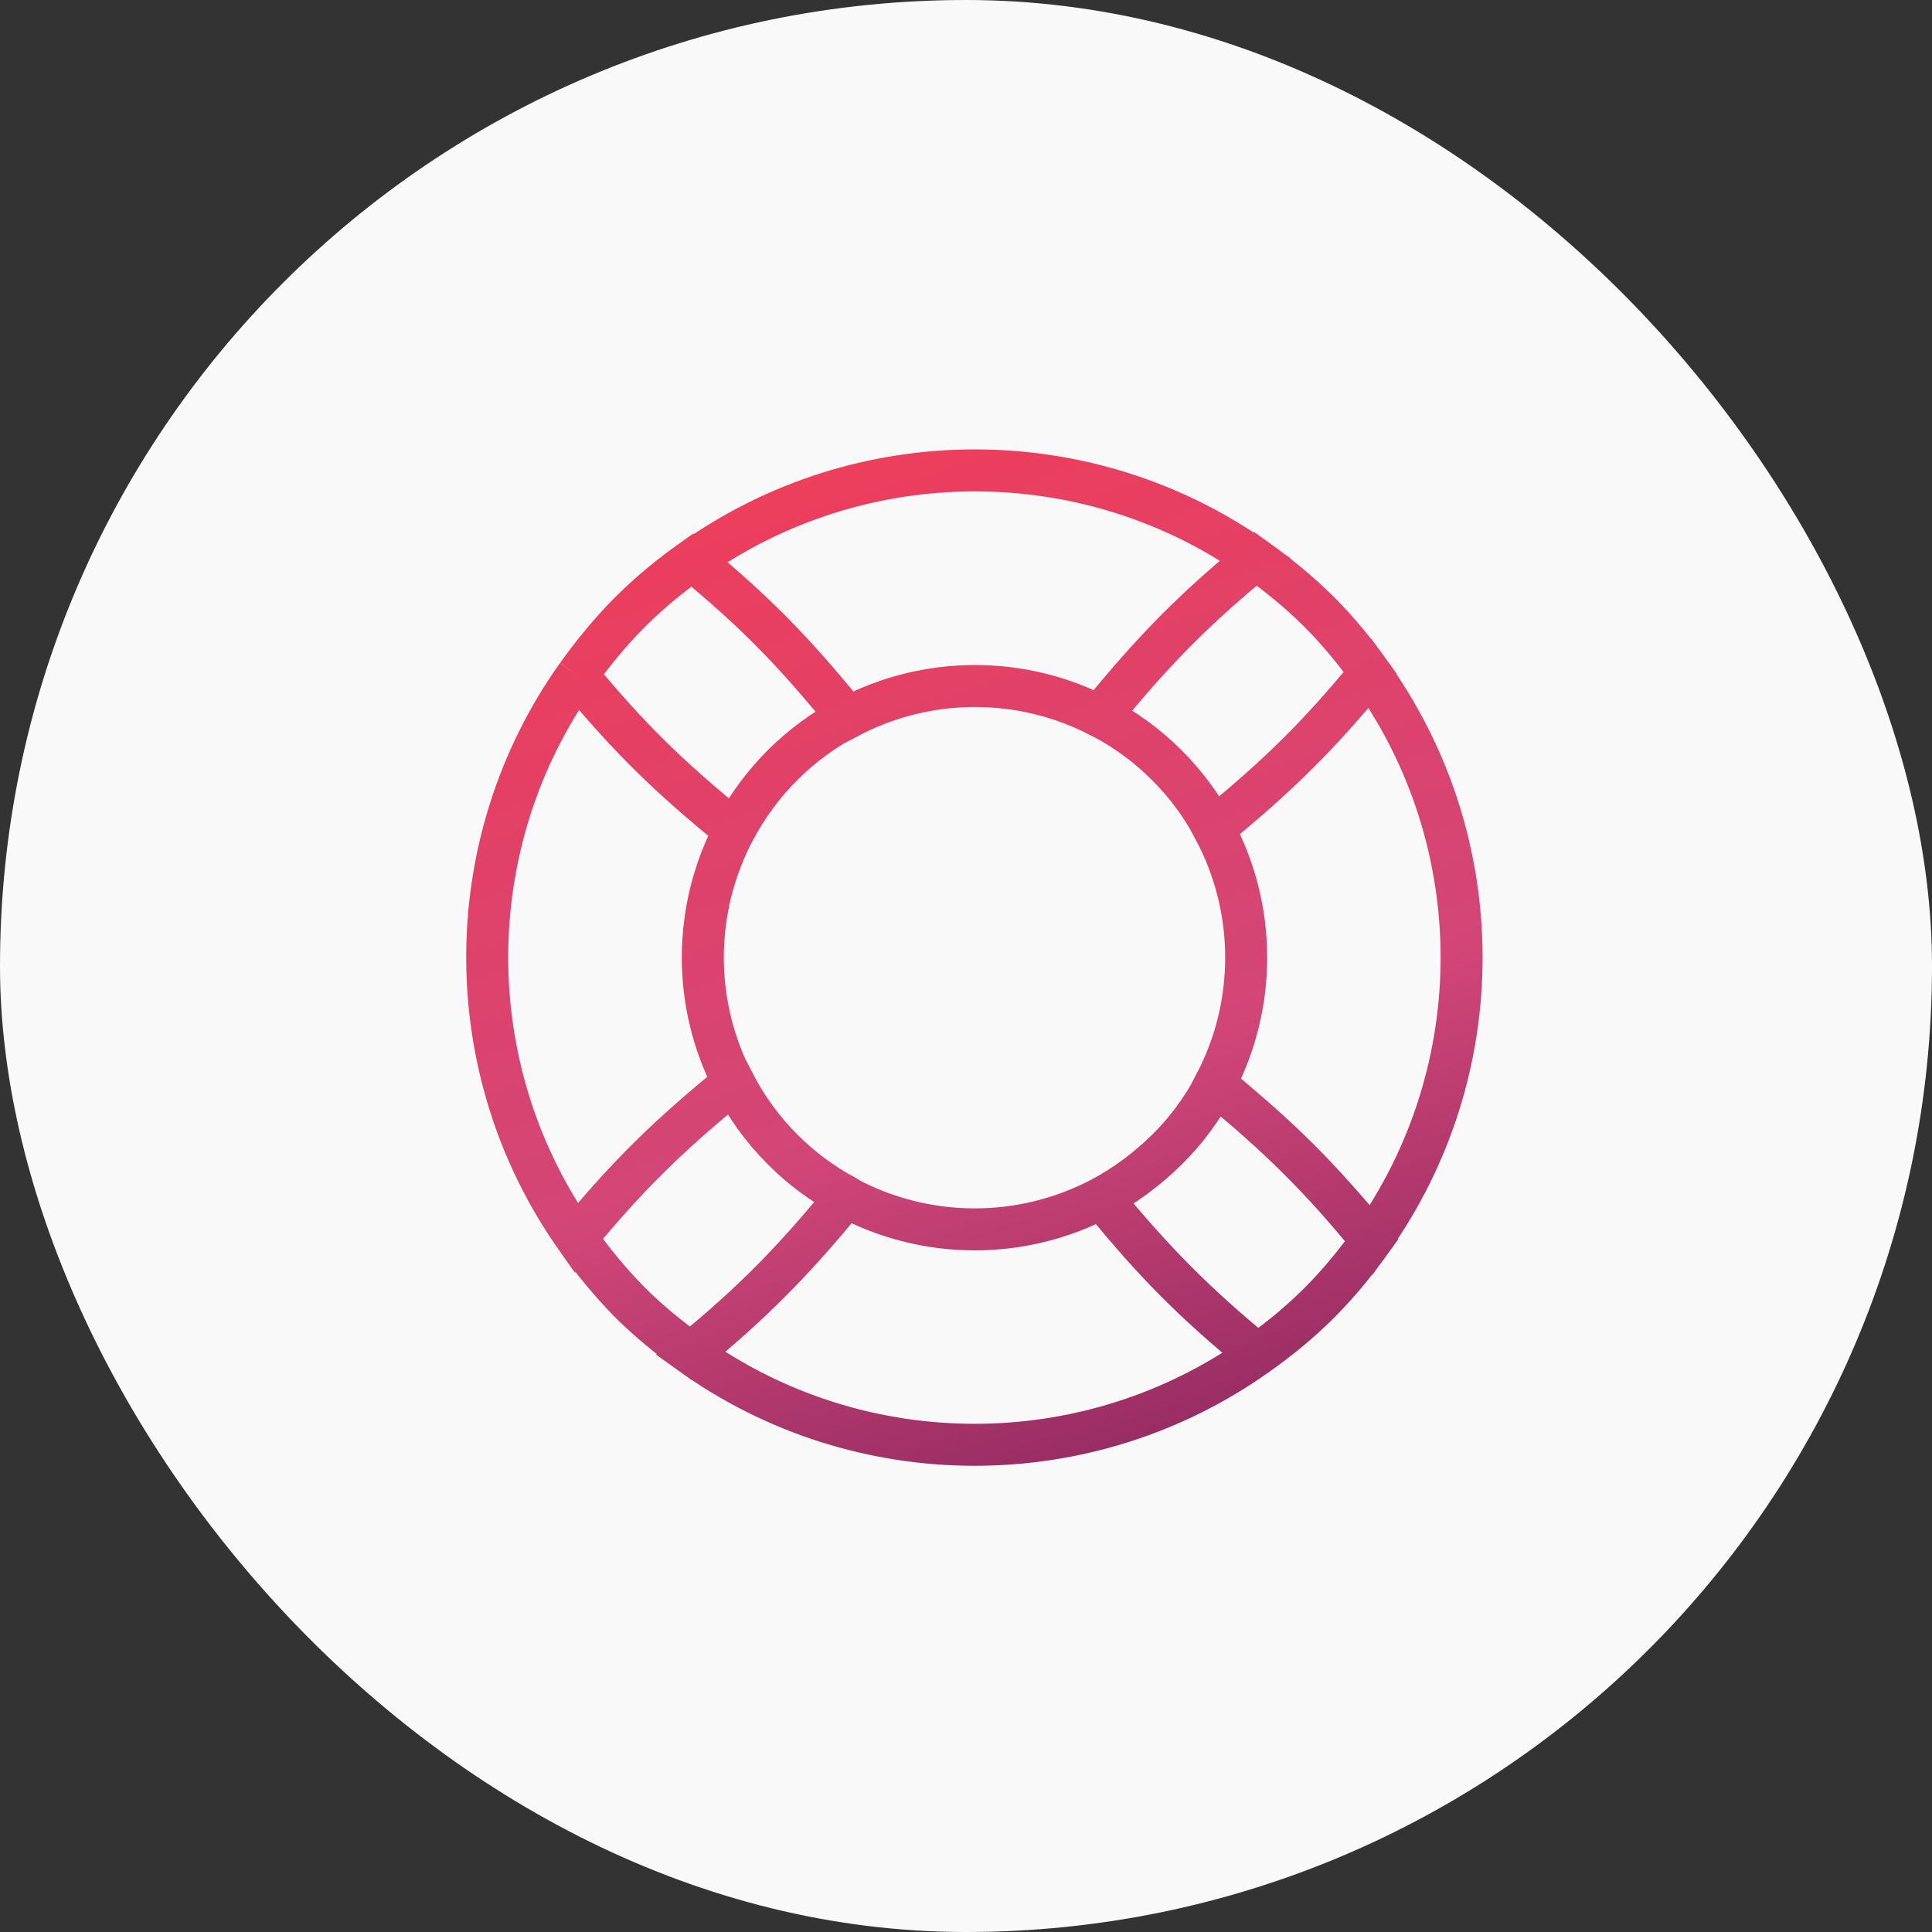
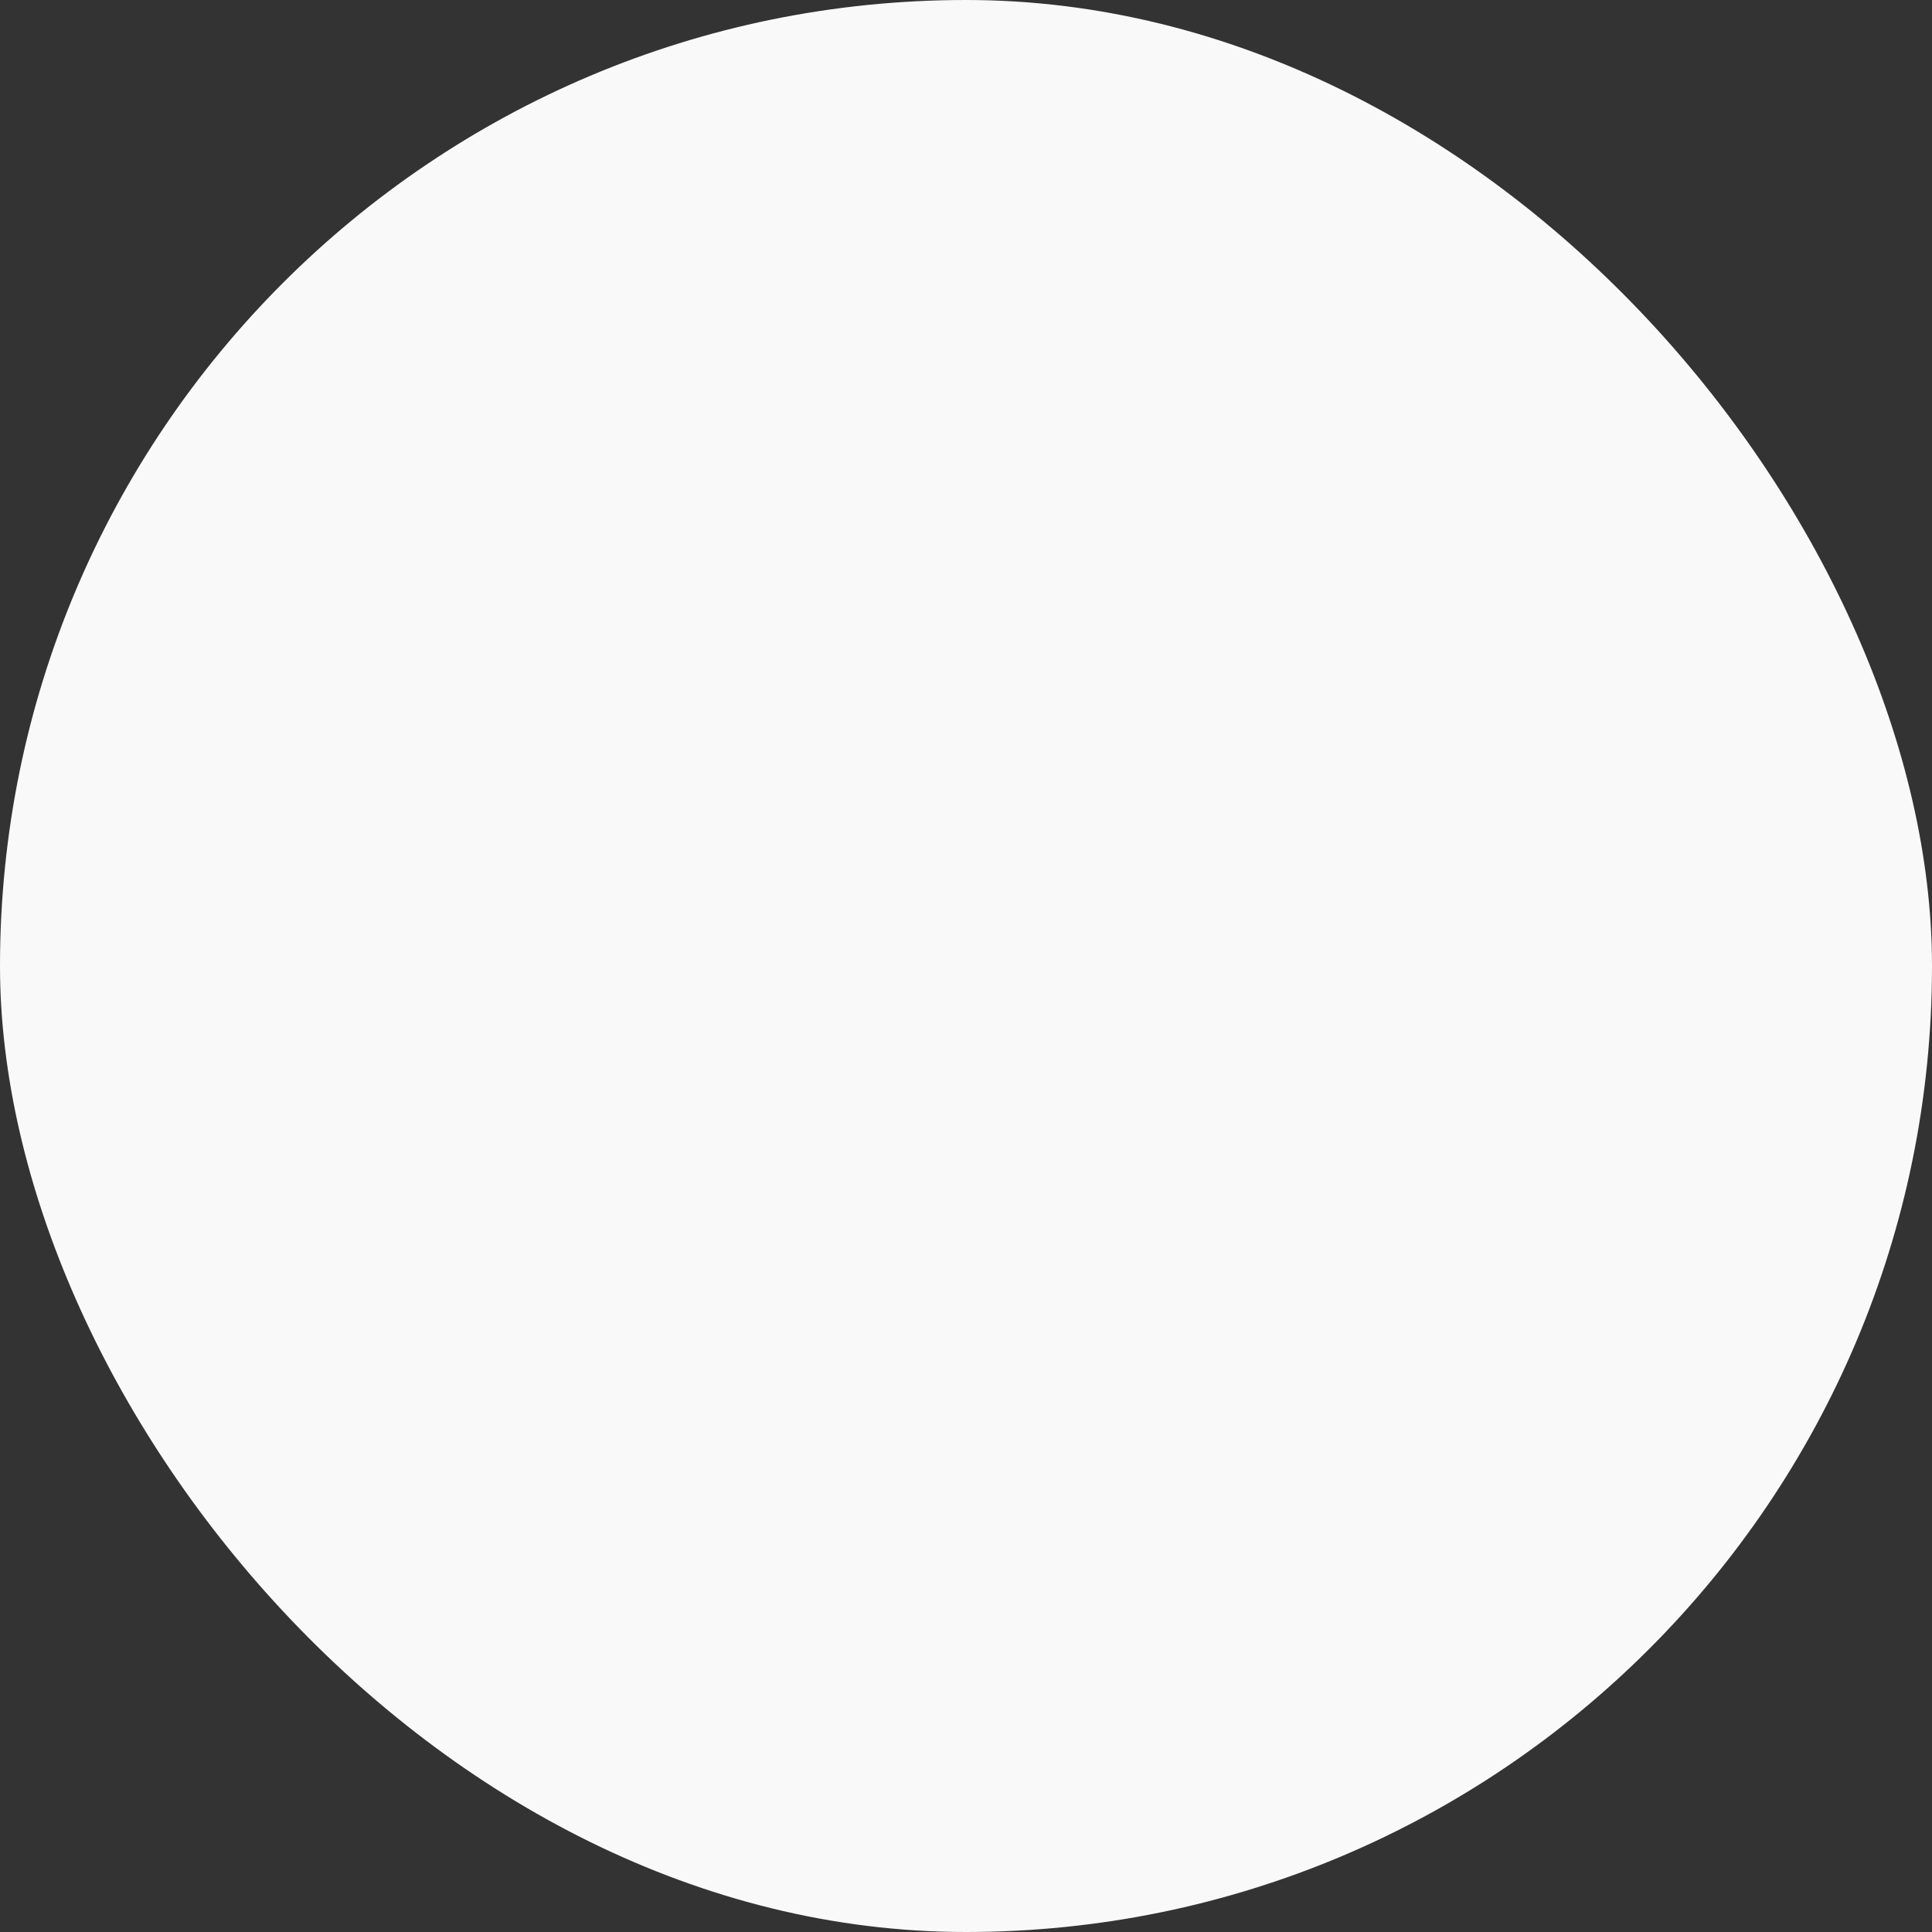
<svg xmlns="http://www.w3.org/2000/svg" width="115" height="115" viewBox="0 0 115 115" fill="none">
  <rect x="0" y="0" width="115" height="115" fill="#333333" stroke="none" />
  <rect width="115" height="115" rx="57.5" fill="#F9F9F9" />
-   <path d="M43.72 49.413C41.228 54.106 41.205 59.742 43.653 64.436C39.768 67.602 37.388 69.938 34.289 73.688C27.215 63.672 27.237 50.176 34.356 40.183M43.72 49.413C39.813 46.246 37.432 43.911 34.356 40.183M43.72 49.413C44.462 48.02 45.405 46.718 46.572 45.55C47.74 44.382 49.043 43.439 50.435 42.698C47.269 38.791 44.933 36.41 41.205 33.334C39.903 34.254 38.645 35.287 37.477 36.455C36.31 37.623 35.299 38.88 34.356 40.183M65.571 71.308C60.81 73.823 55.083 73.8 50.345 71.24C47.179 75.103 44.843 77.483 41.093 80.56C51.154 87.791 64.762 87.813 74.845 80.627M65.571 71.308C68.737 75.148 71.073 77.506 74.845 80.627M65.571 71.308C66.963 70.567 68.266 69.601 69.456 68.433C70.646 67.266 71.589 65.941 72.33 64.548C76.17 67.715 78.528 70.05 81.65 73.823C80.729 75.103 79.718 76.36 78.551 77.528C77.383 78.696 76.148 79.707 74.845 80.627M65.571 71.308C68.715 75.17 71.05 77.528 74.845 80.627M41.228 33.356C51.221 26.237 64.717 26.215 74.733 33.289C70.983 36.388 68.647 38.768 65.481 42.653C60.787 40.205 55.151 40.228 50.457 42.72C47.291 38.813 44.956 36.432 41.228 33.356ZM72.24 49.323C74.8 54.061 74.823 59.787 72.308 64.548C76.17 67.692 78.528 70.028 81.627 73.823C88.813 63.74 88.791 50.131 81.56 40.071C78.461 43.821 76.103 46.156 72.24 49.323ZM65.458 42.631C66.896 43.372 68.243 44.337 69.456 45.55C70.601 46.695 71.522 47.953 72.24 49.3C76.103 46.134 78.483 43.798 81.56 40.048C80.662 38.791 79.674 37.578 78.528 36.432C77.338 35.242 76.035 34.187 74.71 33.244C70.96 36.343 68.625 38.723 65.458 42.608V42.631ZM50.345 71.218C48.998 70.499 47.718 69.556 46.595 68.433C45.382 67.221 44.416 65.873 43.675 64.436C39.791 67.602 37.41 69.938 34.311 73.688C35.254 75.035 36.31 76.316 37.5 77.528C38.623 78.651 39.858 79.639 41.115 80.56C44.866 77.461 47.201 75.103 50.368 71.24L50.345 71.218Z" stroke="url(#paint0_linear_1242_490)" stroke-width="2.5" stroke-miterlimit="10" />
  <defs>
    <linearGradient id="paint0_linear_1242_490" x1="44.66" y1="12.87" x2="76.575" y2="111.988" gradientUnits="userSpaceOnUse">
      <stop stop-color="#F83A51" />
      <stop offset="0.52" stop-color="#D24677" />
      <stop offset="1" stop-color="#500F4D" />
    </linearGradient>
  </defs>
</svg>